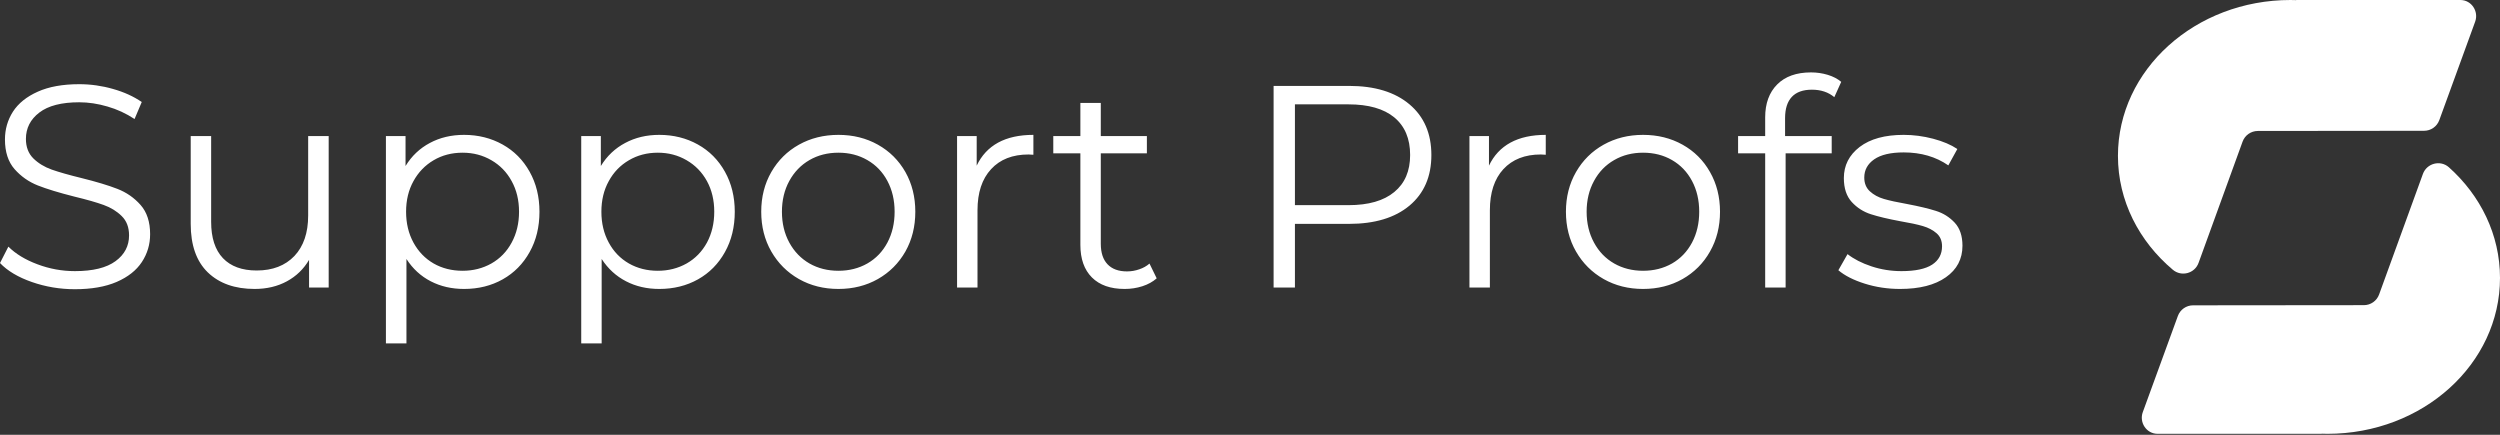
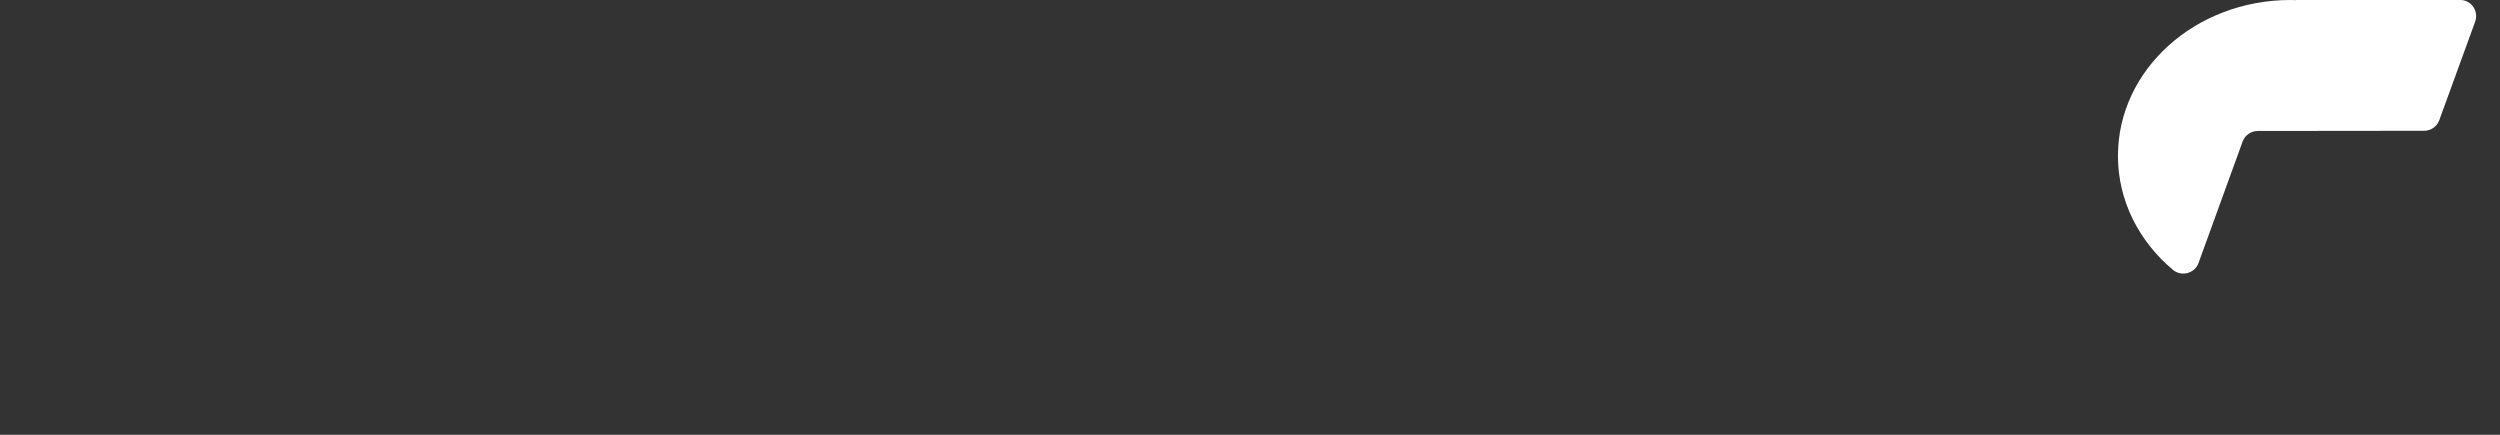
<svg xmlns="http://www.w3.org/2000/svg" width="207" height="36" viewBox="0 0 207 36" fill="none">
  <rect x="0" y="0" width="207" height="36" fill="#333333" stroke="none" />
-   <path d="M200.617 14.402L196.989 24.384C196.798 24.911 196.295 25.267 195.73 25.267L181.587 25.281C181.022 25.281 180.522 25.633 180.328 26.161L177.423 34.125C177.11 34.983 177.728 35.916 178.642 35.92C178.649 35.92 178.652 35.92 178.66 35.92H192.238V35.909C192.397 35.913 192.551 35.92 192.713 35.92C200.603 35.92 207 30.143 207 23.015C207 19.429 205.382 16.186 202.767 13.849C202.063 13.224 200.941 13.515 200.617 14.402Z" fill="white" />
  <path d="M186.945 10.844L200.714 10.829C201.279 10.829 201.779 10.477 201.973 9.949L204.943 1.795C205.256 0.937 204.637 0.004 203.724 0C203.717 0 203.713 0 203.706 0H190.127V0.011C189.969 0.007 189.811 0 189.653 0C181.763 0 175.366 5.777 175.366 12.905C175.366 16.628 177.113 19.982 179.911 22.337C180.623 22.937 181.72 22.646 182.04 21.77L185.686 11.727C185.877 11.199 186.38 10.847 186.945 10.844Z" fill="white" />
-   <path d="M6.2 23.947C4.963 23.947 3.776 23.748 2.638 23.351C1.5 22.954 0.621 22.43 0 21.779L0.693 20.422C1.299 21.024 2.101 21.51 3.1 21.883C4.104 22.261 5.137 22.449 6.2 22.449C7.696 22.449 8.818 22.174 9.568 21.622C10.314 21.076 10.686 20.365 10.686 19.491C10.686 18.82 10.483 18.286 10.075 17.889C9.673 17.491 9.176 17.186 8.585 16.972C7.999 16.759 7.181 16.525 6.133 16.272C4.876 15.954 3.875 15.648 3.13 15.355C2.38 15.057 1.739 14.607 1.207 14.006C0.676 13.4 0.41 12.58 0.41 11.547C0.41 10.707 0.631 9.94 1.073 9.244C1.52 8.554 2.206 8.002 3.13 7.59C4.049 7.178 5.192 6.971 6.558 6.971C7.512 6.971 8.446 7.103 9.36 7.366C10.274 7.625 11.066 7.985 11.737 8.447L11.141 9.855C10.44 9.393 9.693 9.048 8.898 8.82C8.103 8.586 7.323 8.469 6.558 8.469C5.097 8.469 3.997 8.752 3.257 9.319C2.516 9.885 2.146 10.613 2.146 11.502C2.146 12.168 2.35 12.705 2.757 13.112C3.165 13.514 3.674 13.825 4.285 14.043C4.896 14.257 5.718 14.491 6.752 14.744C7.974 15.047 8.962 15.345 9.717 15.638C10.473 15.931 11.114 16.376 11.64 16.972C12.167 17.568 12.43 18.376 12.43 19.394C12.43 20.239 12.201 21.006 11.745 21.697C11.292 22.387 10.597 22.936 9.658 23.344C8.724 23.746 7.571 23.947 6.2 23.947ZM25.516 11.264H27.215V23.806H25.59V21.518C25.143 22.278 24.532 22.869 23.757 23.291C22.977 23.714 22.085 23.925 21.082 23.925C19.447 23.925 18.156 23.468 17.207 22.554C16.263 21.64 15.791 20.301 15.791 18.537V11.264H17.483V18.366C17.483 19.687 17.808 20.691 18.459 21.376C19.11 22.057 20.041 22.397 21.253 22.397C22.57 22.397 23.611 21.997 24.376 21.197C25.136 20.393 25.516 19.275 25.516 17.844V11.264ZM38.423 11.167C39.595 11.167 40.658 11.433 41.612 11.964C42.566 12.496 43.314 13.249 43.855 14.222C44.397 15.191 44.668 16.294 44.668 17.531C44.668 18.788 44.397 19.901 43.855 20.869C43.314 21.843 42.571 22.596 41.627 23.128C40.683 23.659 39.615 23.925 38.423 23.925C37.404 23.925 36.485 23.714 35.666 23.291C34.846 22.869 34.175 22.253 33.654 21.443V28.433H31.954V11.264H33.579V13.745C34.086 12.916 34.757 12.28 35.591 11.838C36.426 11.39 37.37 11.167 38.423 11.167ZM38.304 22.42C39.178 22.42 39.973 22.218 40.688 21.816C41.404 21.409 41.963 20.832 42.365 20.087C42.772 19.337 42.976 18.485 42.976 17.531C42.976 16.577 42.772 15.733 42.365 14.997C41.963 14.257 41.404 13.681 40.688 13.268C39.973 12.851 39.178 12.643 38.304 12.643C37.409 12.643 36.609 12.851 35.904 13.268C35.199 13.681 34.642 14.257 34.235 14.997C33.827 15.733 33.624 16.577 33.624 17.531C33.624 18.485 33.827 19.337 34.235 20.087C34.642 20.832 35.199 21.409 35.904 21.816C36.609 22.218 37.409 22.42 38.304 22.42ZM54.586 11.167C55.764 11.167 56.83 11.433 57.783 11.964C58.737 12.496 59.485 13.249 60.026 14.222C60.568 15.191 60.839 16.294 60.839 17.531C60.839 18.788 60.568 19.901 60.026 20.869C59.485 21.843 58.742 22.596 57.798 23.128C56.849 23.659 55.779 23.925 54.586 23.925C53.568 23.925 52.651 23.714 51.837 23.291C51.017 22.869 50.344 22.253 49.817 21.443V28.433H48.126V11.264H49.75V13.745C50.257 12.916 50.928 12.28 51.762 11.838C52.597 11.39 53.538 11.167 54.586 11.167ZM54.467 22.42C55.342 22.42 56.136 22.218 56.852 21.816C57.567 21.409 58.129 20.832 58.536 20.087C58.938 19.337 59.14 18.485 59.14 17.531C59.14 16.577 58.938 15.733 58.536 14.997C58.129 14.257 57.567 13.681 56.852 13.268C56.136 12.851 55.342 12.643 54.467 12.643C53.578 12.643 52.781 12.851 52.075 13.268C51.365 13.681 50.808 14.257 50.406 14.997C49.998 15.733 49.795 16.577 49.795 17.531C49.795 18.485 49.998 19.337 50.406 20.087C50.808 20.832 51.365 21.409 52.075 21.816C52.781 22.218 53.578 22.42 54.467 22.42ZM69.424 23.925C68.211 23.925 67.121 23.652 66.152 23.105C65.183 22.554 64.421 21.794 63.864 20.825C63.308 19.856 63.03 18.758 63.03 17.531C63.03 16.309 63.308 15.213 63.864 14.245C64.421 13.276 65.183 12.521 66.152 11.979C67.121 11.438 68.211 11.167 69.424 11.167C70.631 11.167 71.719 11.438 72.688 11.979C73.656 12.521 74.416 13.276 74.968 14.245C75.514 15.213 75.788 16.309 75.788 17.531C75.788 18.758 75.514 19.856 74.968 20.825C74.416 21.794 73.656 22.554 72.688 23.105C71.719 23.652 70.631 23.925 69.424 23.925ZM69.424 22.42C70.313 22.42 71.11 22.218 71.816 21.816C72.526 21.409 73.08 20.832 73.477 20.087C73.875 19.337 74.074 18.485 74.074 17.531C74.074 16.577 73.875 15.728 73.477 14.982C73.08 14.237 72.526 13.661 71.816 13.254C71.11 12.846 70.313 12.643 69.424 12.643C68.529 12.643 67.729 12.846 67.024 13.254C66.319 13.661 65.762 14.237 65.355 14.982C64.947 15.728 64.744 16.577 64.744 17.531C64.744 18.485 64.947 19.337 65.355 20.087C65.762 20.832 66.319 21.409 67.024 21.816C67.729 22.218 68.529 22.42 69.424 22.42ZM80.87 13.716C81.267 12.876 81.859 12.24 82.644 11.808C83.428 11.381 84.402 11.167 85.565 11.167V12.814L85.162 12.791C83.841 12.791 82.807 13.196 82.062 14.006C81.312 14.816 80.937 15.951 80.937 17.412V23.806H79.245V11.264H80.87V13.716ZM95.178 21.823L95.774 23.046C95.456 23.329 95.061 23.547 94.589 23.701C94.122 23.85 93.633 23.925 93.121 23.925C91.949 23.925 91.044 23.607 90.409 22.971C89.773 22.335 89.455 21.436 89.455 20.273V12.695H87.212V11.264H89.455V8.521H91.146V11.264H94.962V12.695H91.146V20.184C91.146 20.929 91.333 21.495 91.705 21.883C92.078 22.276 92.614 22.472 93.315 22.472C93.663 22.472 94 22.415 94.328 22.3C94.656 22.191 94.939 22.032 95.178 21.823ZM111.699 7.113C113.83 7.113 115.5 7.622 116.707 8.641C117.914 9.659 118.518 11.058 118.518 12.836C118.518 14.615 117.914 16.011 116.707 17.024C115.5 18.033 113.83 18.537 111.699 18.537H107.22V23.806H105.454V7.113H111.699ZM111.654 16.987C113.309 16.987 114.573 16.624 115.447 15.899C116.322 15.179 116.759 14.158 116.759 12.836C116.759 11.485 116.322 10.447 115.447 9.721C114.573 9.001 113.309 8.641 111.654 8.641H107.22V16.987H111.654ZM123.287 13.716C123.685 12.876 124.278 12.24 125.068 11.808C125.853 11.381 126.827 11.167 127.989 11.167V12.814L127.579 12.791C126.263 12.791 125.23 13.196 124.479 14.006C123.734 14.816 123.362 15.951 123.362 17.412V23.806H121.67V11.264H123.287V13.716ZM136.045 23.925C134.838 23.925 133.75 23.652 132.781 23.105C131.812 22.554 131.05 21.794 130.493 20.825C129.937 19.856 129.659 18.758 129.659 17.531C129.659 16.309 129.937 15.213 130.493 14.245C131.05 13.276 131.812 12.521 132.781 11.979C133.75 11.438 134.838 11.167 136.045 11.167C137.257 11.167 138.348 11.438 139.316 11.979C140.285 12.521 141.043 13.276 141.589 14.245C142.141 15.213 142.417 16.309 142.417 17.531C142.417 18.758 142.141 19.856 141.589 20.825C141.043 21.794 140.285 22.554 139.316 23.105C138.348 23.652 137.257 23.925 136.045 23.925ZM136.045 22.42C136.939 22.42 137.739 22.218 138.445 21.816C139.15 21.409 139.701 20.832 140.099 20.087C140.496 19.337 140.695 18.485 140.695 17.531C140.695 16.577 140.496 15.728 140.099 14.982C139.701 14.237 139.15 13.661 138.445 13.254C137.739 12.846 136.939 12.643 136.045 12.643C135.156 12.643 134.358 12.846 133.653 13.254C132.942 13.661 132.386 14.237 131.984 14.982C131.576 15.728 131.373 16.577 131.373 17.531C131.373 18.485 131.576 19.337 131.984 20.087C132.386 20.832 132.942 21.409 133.653 21.816C134.358 22.218 135.156 22.42 136.045 22.42ZM150.025 7.426C149.29 7.426 148.736 7.625 148.363 8.022C147.991 8.42 147.804 9.006 147.804 9.781V11.264H151.665V12.695H147.849V23.806H146.157V12.695H143.914V11.264H146.157V9.714C146.157 8.566 146.488 7.66 147.149 6.994C147.809 6.328 148.743 5.995 149.951 5.995C150.428 5.995 150.89 6.062 151.337 6.196C151.779 6.331 152.151 6.524 152.454 6.778L151.881 8.045C151.389 7.632 150.77 7.426 150.025 7.426ZM157.321 23.925C156.302 23.925 155.328 23.778 154.399 23.485C153.47 23.192 152.743 22.822 152.216 22.375L152.976 21.041C153.503 21.453 154.163 21.791 154.958 22.054C155.753 22.318 156.58 22.449 157.44 22.449C158.583 22.449 159.43 22.27 159.981 21.913C160.528 21.555 160.801 21.048 160.801 20.393C160.801 19.936 160.649 19.575 160.346 19.312C160.043 19.049 159.663 18.85 159.206 18.716C158.744 18.582 158.13 18.45 157.365 18.321C156.347 18.132 155.53 17.938 154.914 17.74C154.293 17.541 153.764 17.203 153.326 16.726C152.889 16.249 152.671 15.588 152.671 14.744C152.671 13.696 153.108 12.836 153.982 12.165C154.857 11.5 156.071 11.167 157.626 11.167C158.441 11.167 159.253 11.274 160.063 11.487C160.873 11.701 161.541 11.984 162.068 12.337L161.322 13.693C160.289 12.978 159.057 12.62 157.626 12.62C156.548 12.62 155.733 12.811 155.182 13.194C154.635 13.576 154.362 14.078 154.362 14.699C154.362 15.176 154.516 15.556 154.824 15.839C155.137 16.128 155.525 16.339 155.987 16.473C156.444 16.607 157.08 16.746 157.894 16.89C158.893 17.079 159.695 17.27 160.301 17.464C160.903 17.653 161.419 17.978 161.852 18.44C162.279 18.902 162.492 19.538 162.492 20.348C162.492 21.446 162.035 22.315 161.121 22.956C160.207 23.602 158.94 23.925 157.321 23.925Z" fill="white" />
</svg>